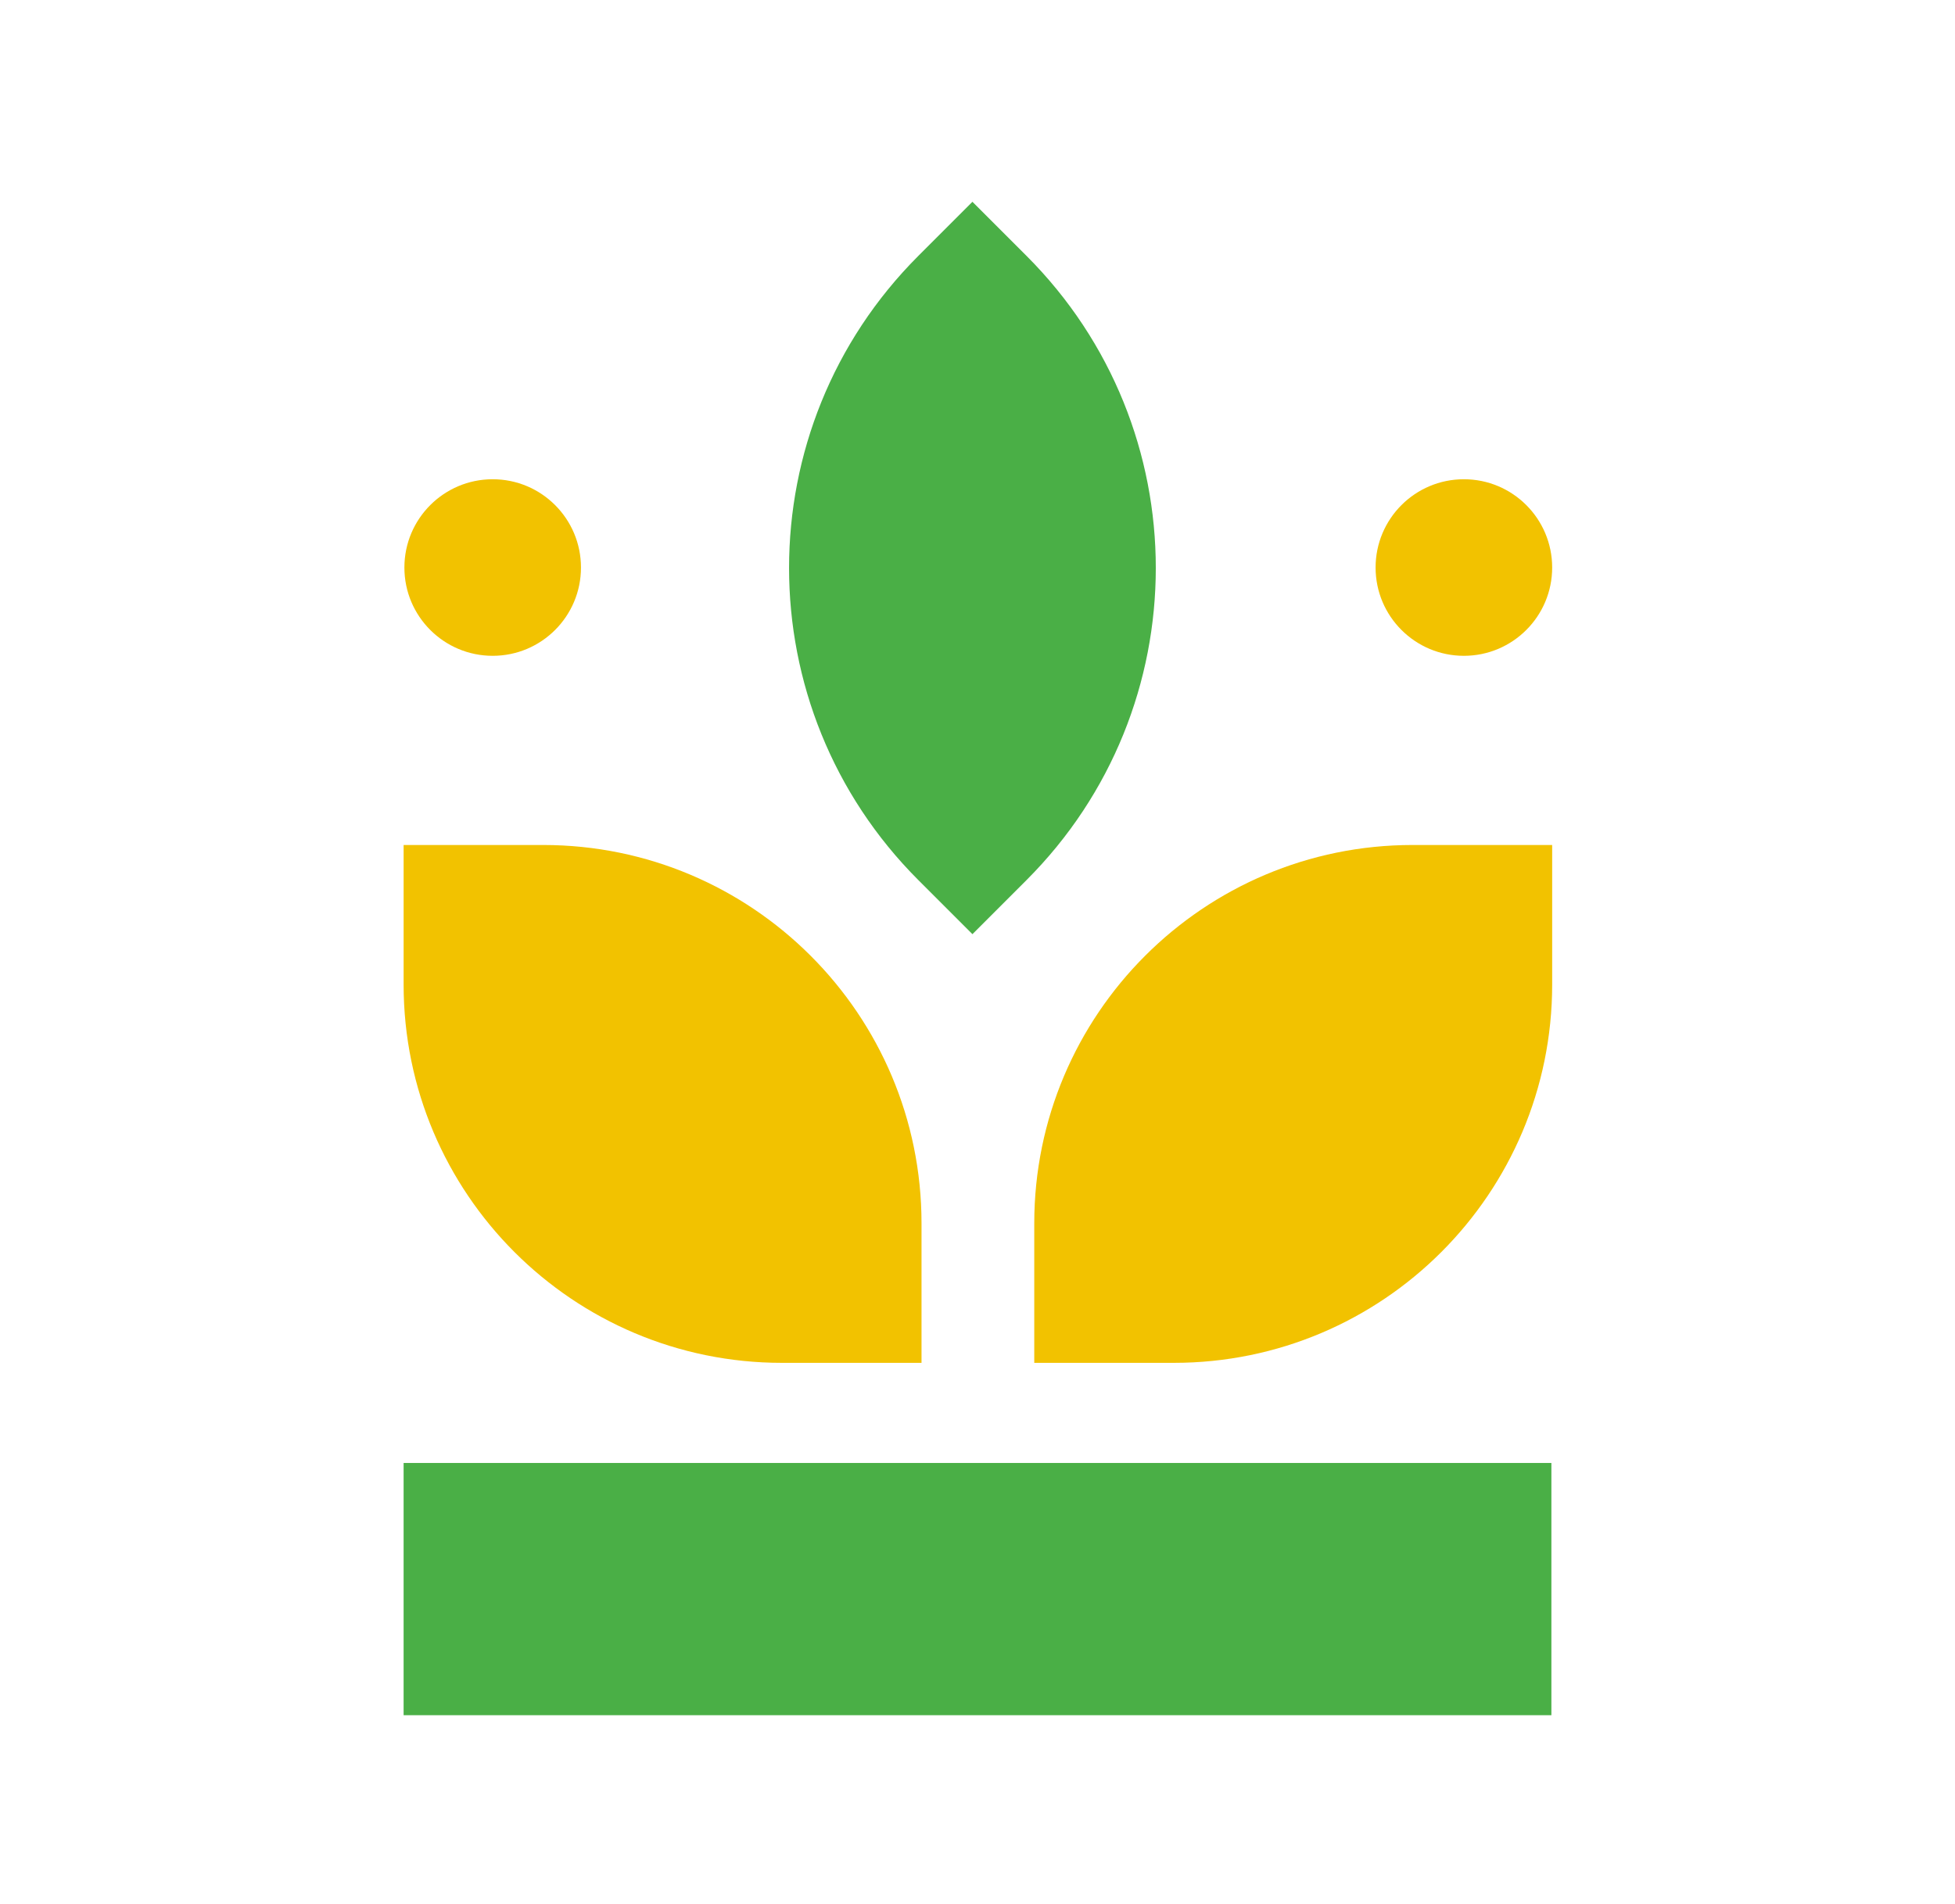
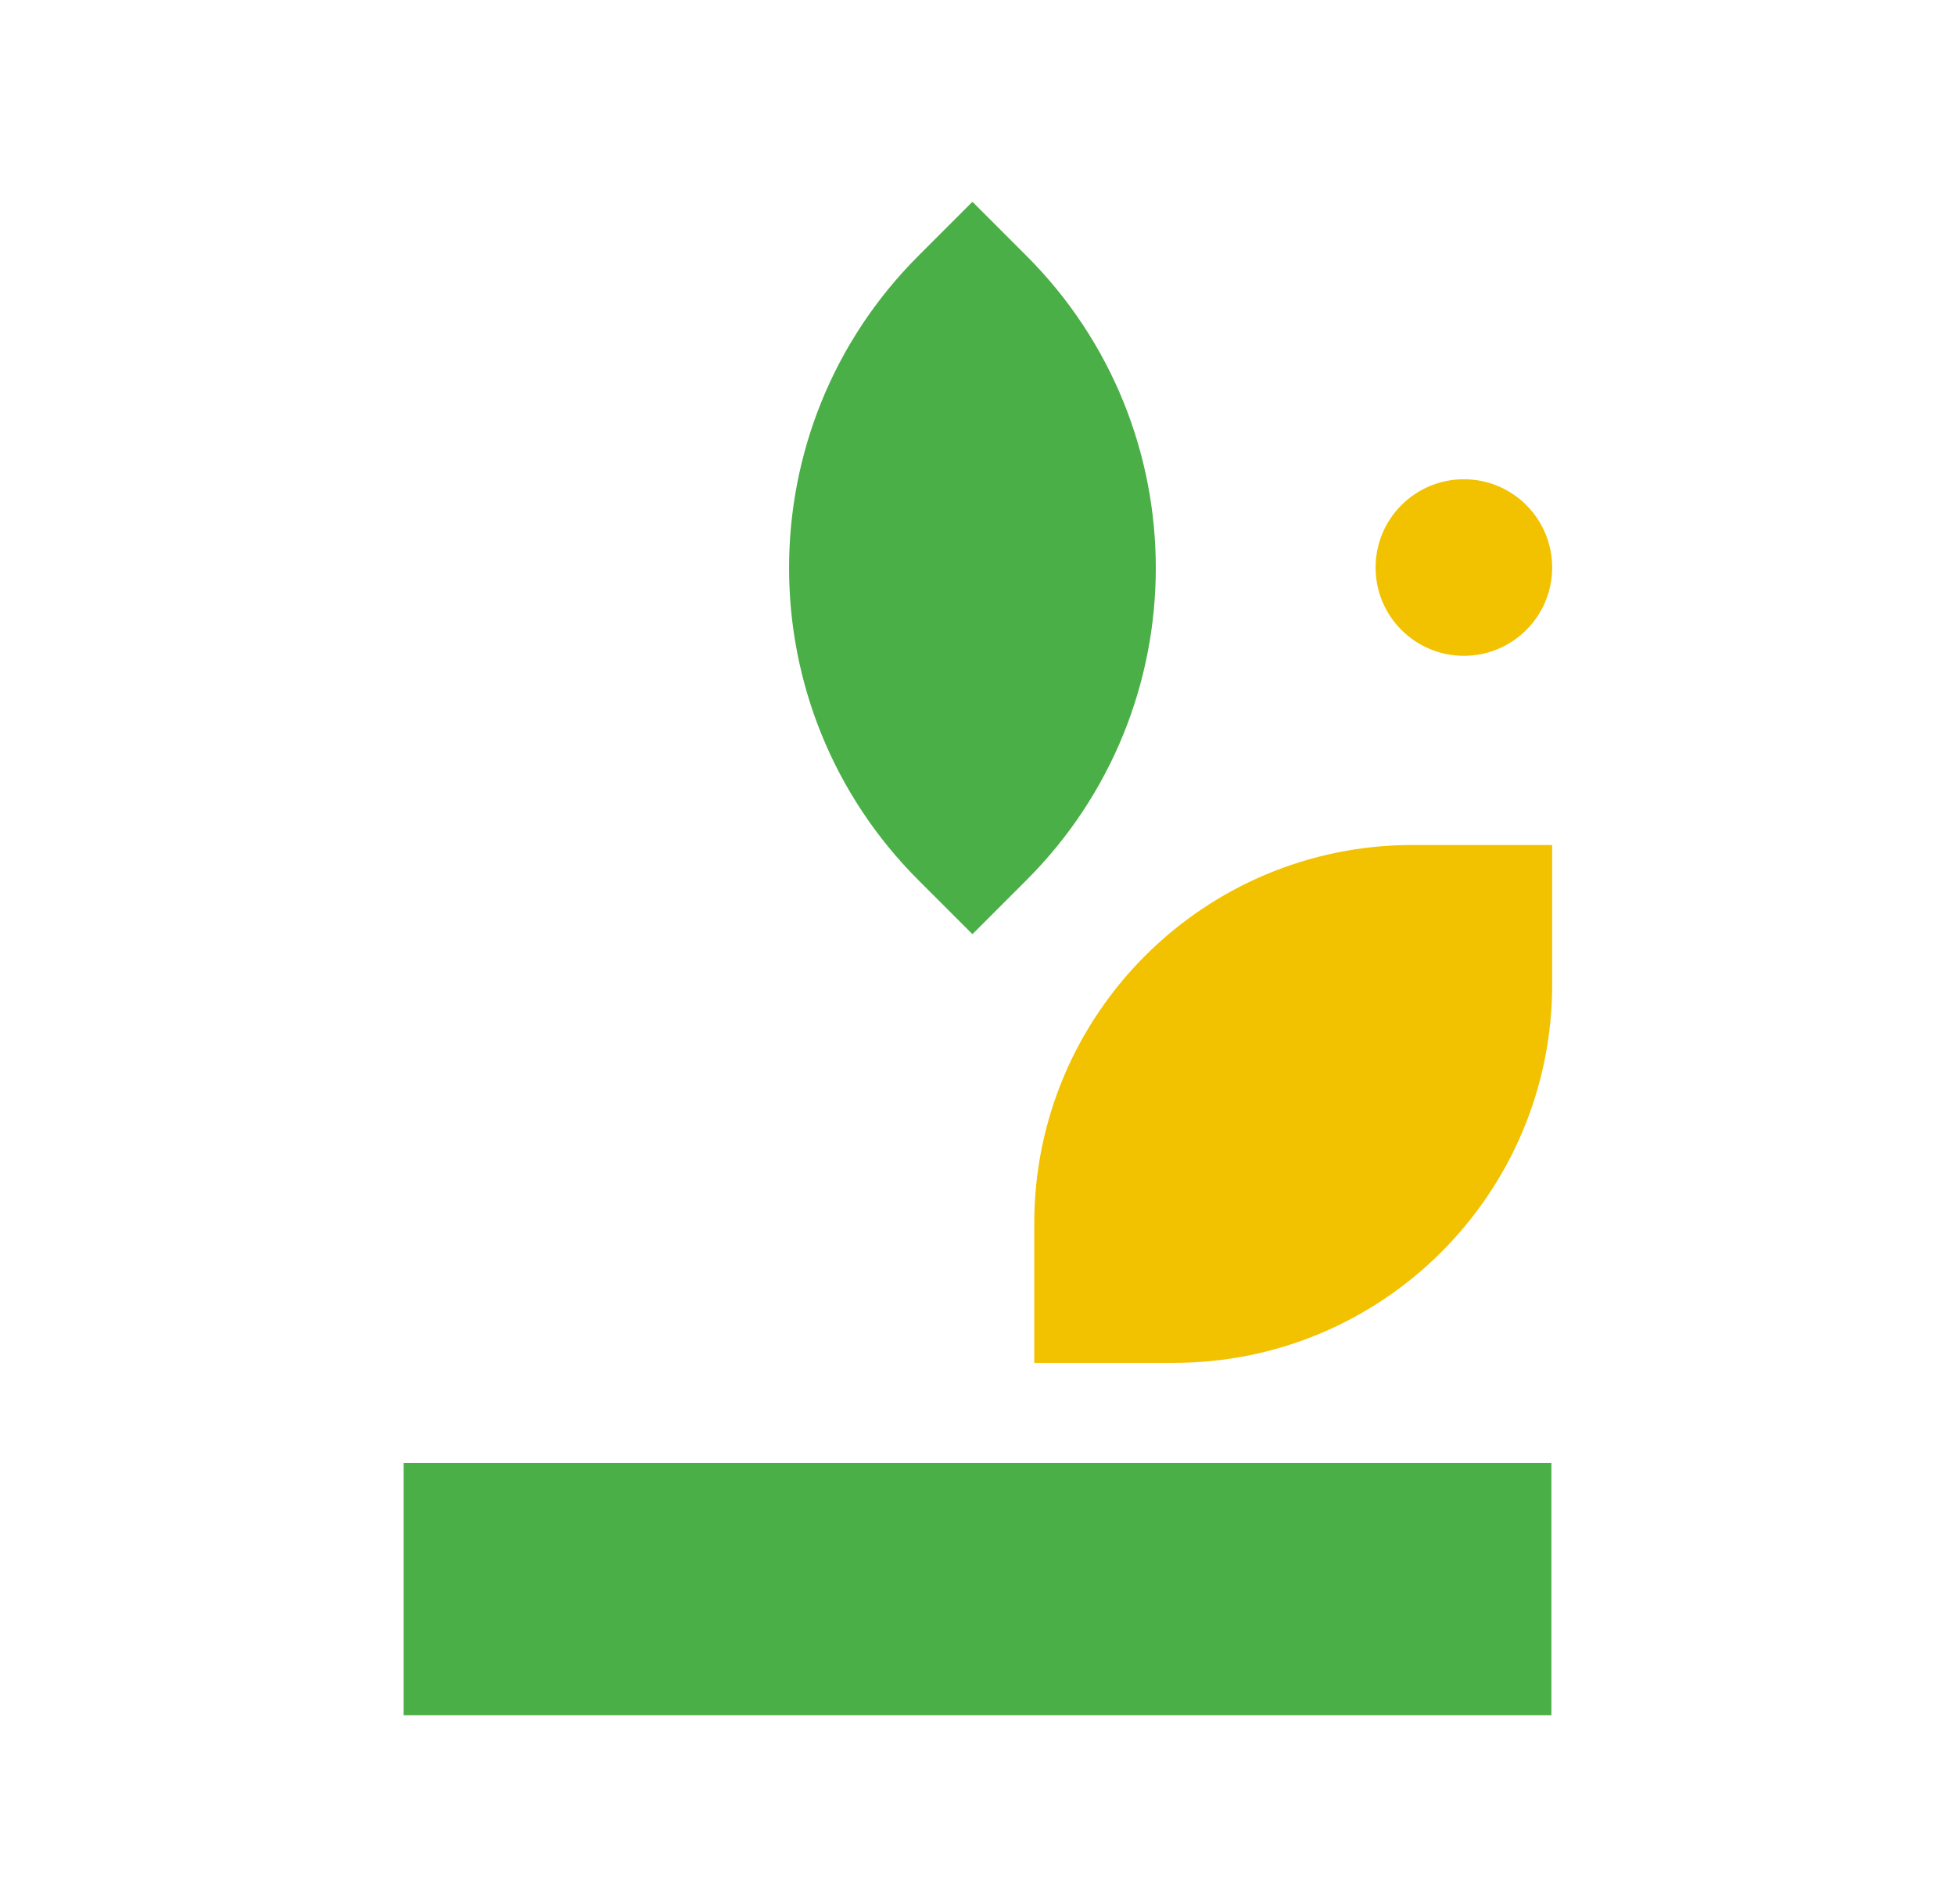
<svg xmlns="http://www.w3.org/2000/svg" width="155" height="151" viewBox="0 0 155 151" fill="none">
  <rect x="32" y="116" width="91" height="20" fill="#4AAF46" />
  <path d="M123.062 67L123.062 78.062C123.062 94.631 109.631 108.062 93.062 108.062L82 108.062L82 97C82 80.431 95.431 67 112 67L123.062 67Z" fill="#F2C200" />
-   <path d="M73.062 108.062L62 108.062C45.431 108.062 32 94.631 32 78.062L32 67L43.062 67C59.631 67 73.062 80.431 73.062 97L73.062 108.062Z" fill="#F2C200" />
  <path d="M77.098 74.071L72.811 69.784C59.143 56.116 59.143 33.955 72.811 20.287L77.098 16L81.385 20.287C95.053 33.955 95.053 56.116 81.385 69.784L77.098 74.071Z" fill="#4AAF46" />
-   <circle cx="39.062" cy="45" r="7" fill="#F2C200" />
  <circle cx="116.062" cy="45" r="7" fill="#F2C200" />
</svg>